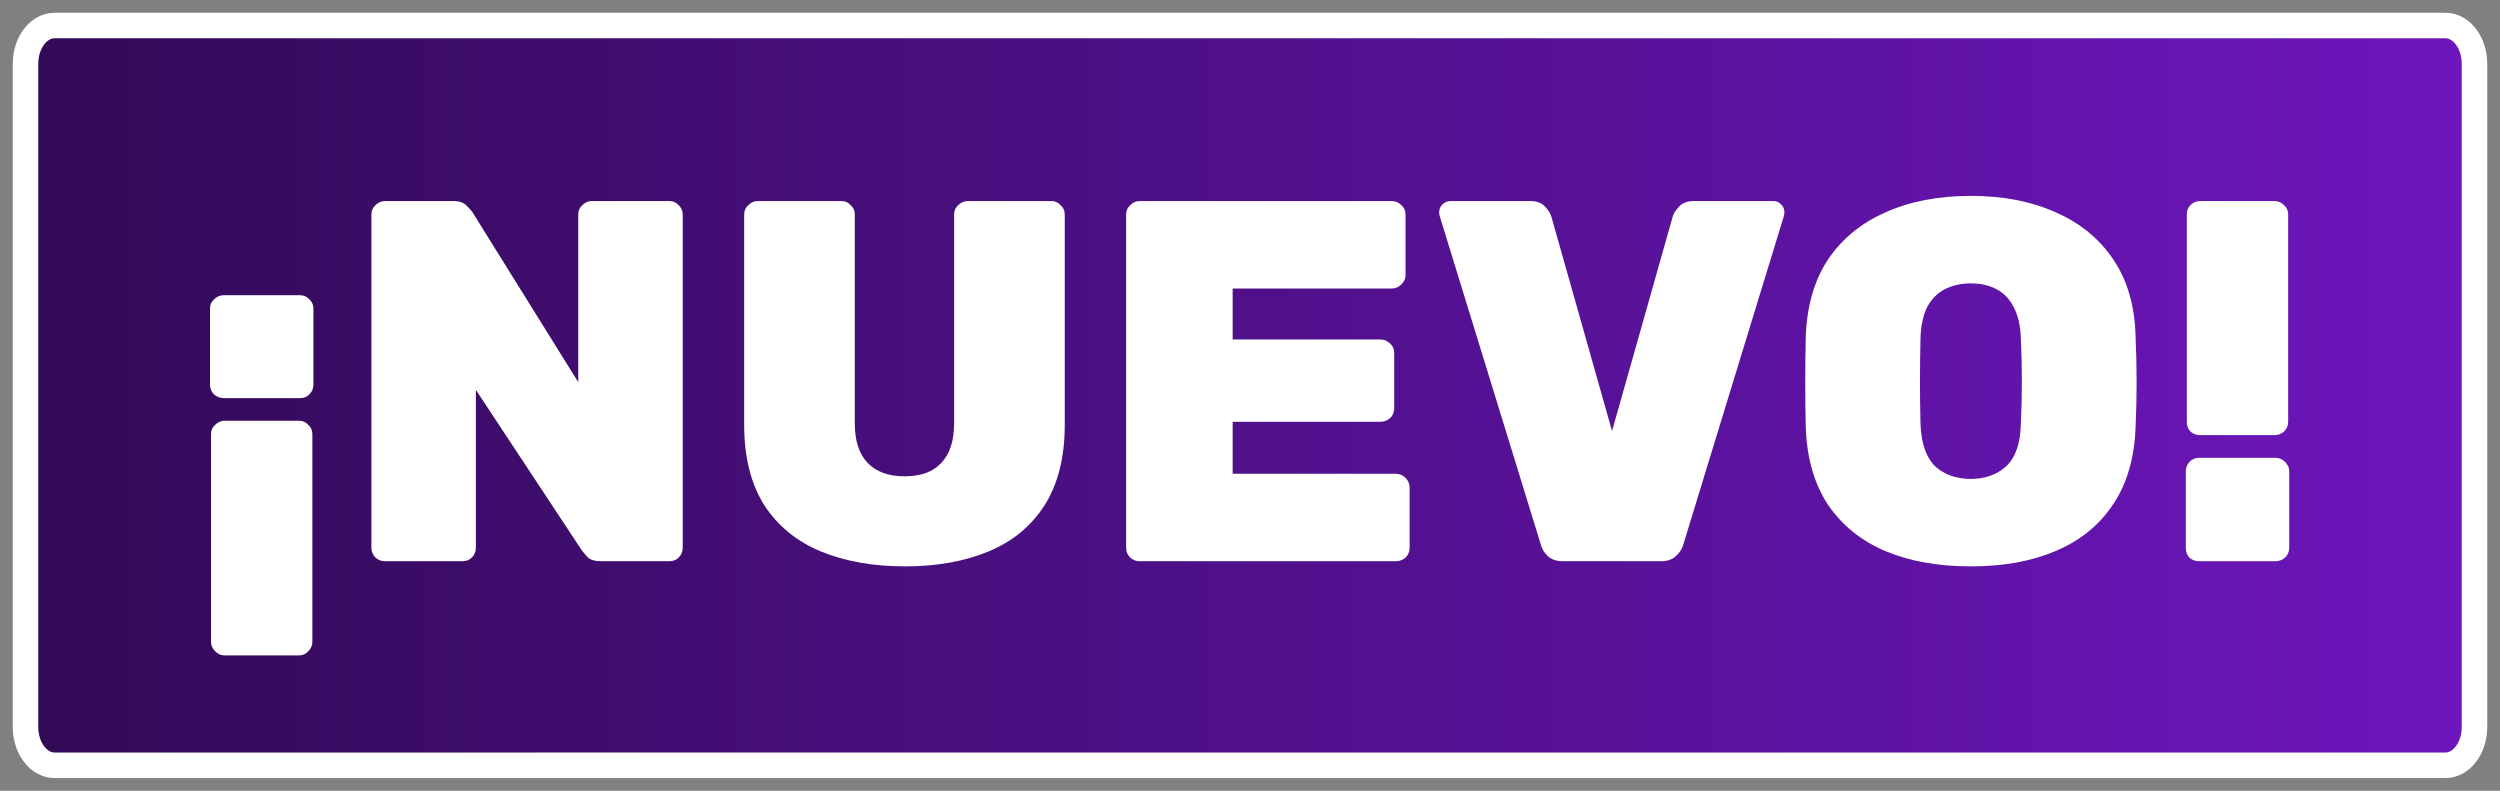
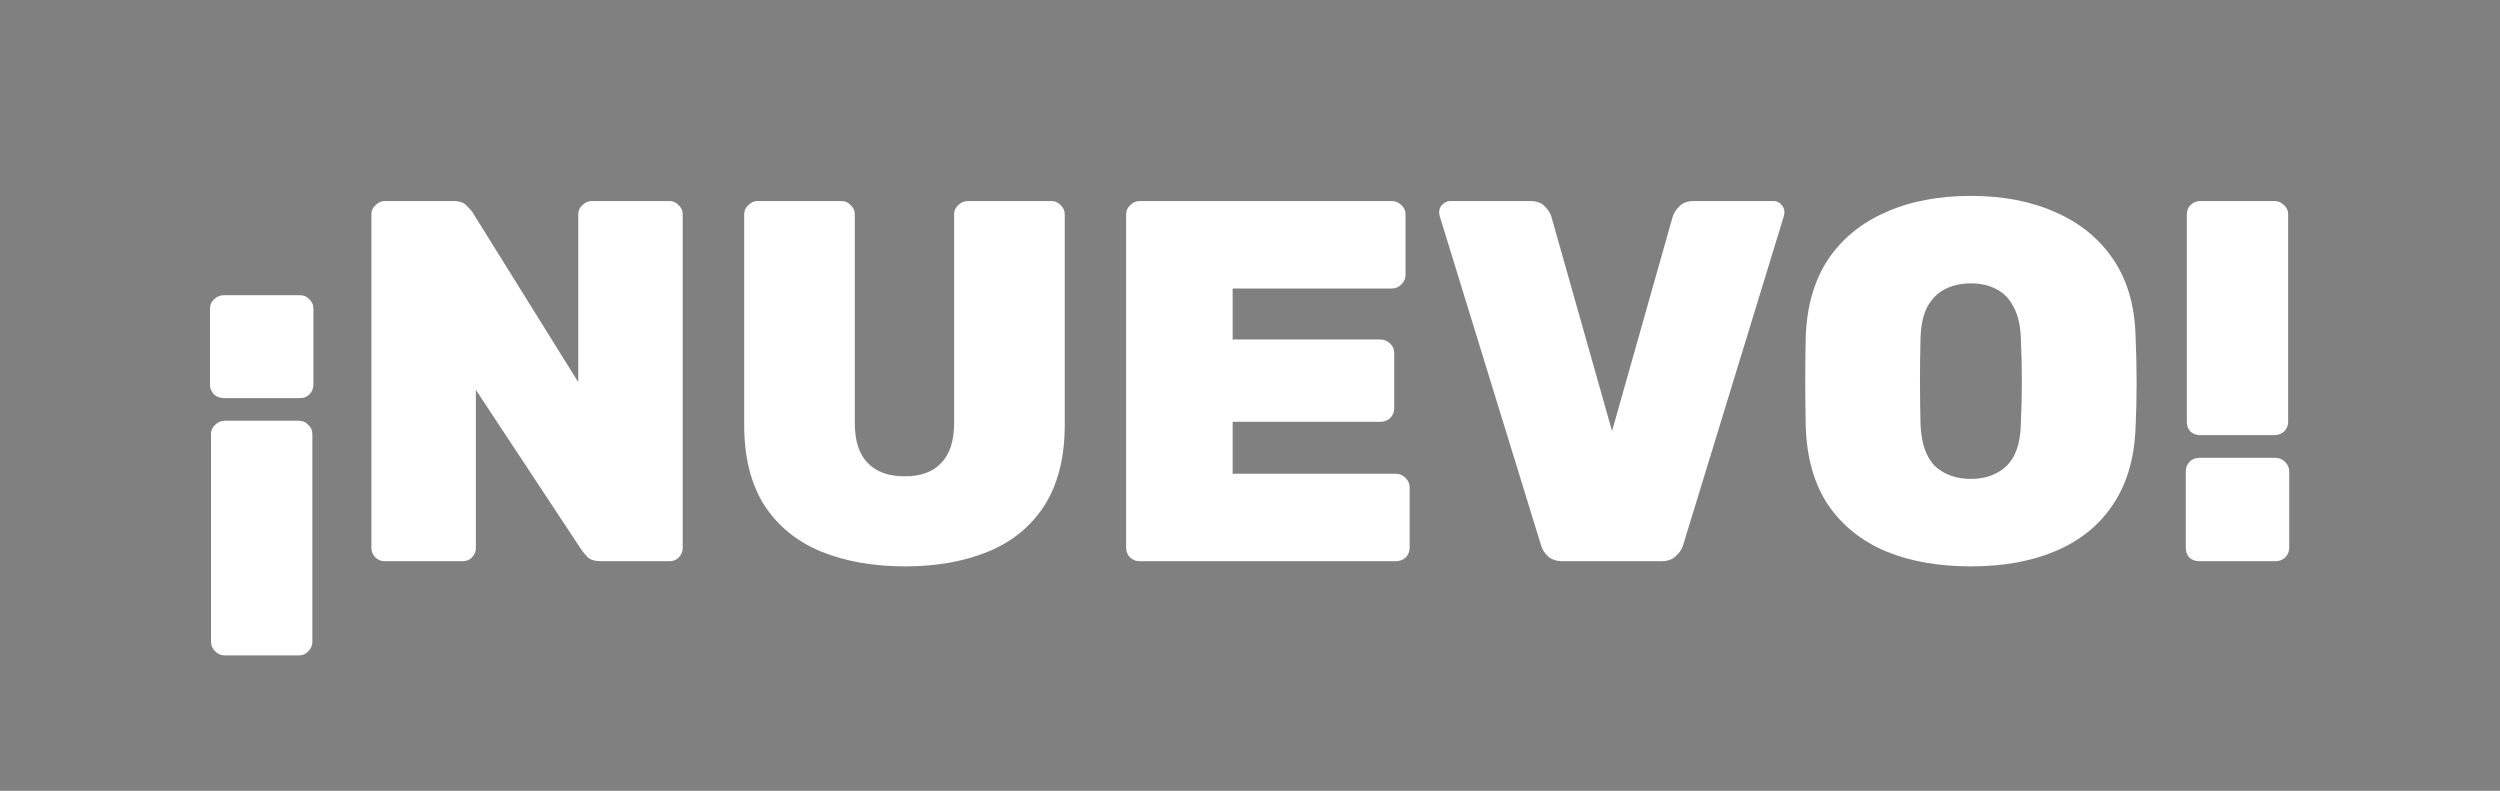
<svg xmlns="http://www.w3.org/2000/svg" width="98" height="31" viewBox="0 0 98 31" fill="none">
  <rect x="0" y="0" width="98" height="31" fill="#808080" stroke="none" />
-   <path d="M95.857 1H2.143C1.512 1 1 1.672 1 2.5V28.5C1 29.328 1.512 30 2.143 30H95.857C96.488 30 97 29.328 97 28.5V2.5C97 1.672 96.488 1 95.857 1Z" fill="url(#paint0_linear_2446_7885)" stroke="white" />
-   <path d="M11.721 16.494C11.869 16.494 11.99 16.547 12.084 16.655C12.192 16.749 12.245 16.87 12.245 17.018V25.167C12.245 25.301 12.192 25.422 12.084 25.53C11.99 25.637 11.869 25.691 11.721 25.691H8.796C8.662 25.691 8.541 25.637 8.433 25.53C8.326 25.422 8.272 25.301 8.272 25.167V17.018C8.272 16.87 8.326 16.749 8.433 16.655C8.541 16.547 8.662 16.494 8.796 16.494H11.721ZM11.761 11.572C11.909 11.572 12.03 11.626 12.124 11.733C12.232 11.828 12.286 11.949 12.286 12.097V15.082C12.286 15.23 12.232 15.357 12.124 15.465C12.03 15.559 11.909 15.606 11.761 15.606H8.776C8.628 15.606 8.501 15.559 8.393 15.465C8.286 15.357 8.232 15.23 8.232 15.082V12.097C8.232 11.949 8.286 11.828 8.393 11.733C8.501 11.626 8.628 11.572 8.776 11.572H11.761ZM15.084 22C14.949 22 14.828 21.953 14.721 21.859C14.613 21.751 14.559 21.623 14.559 21.476V8.405C14.559 8.258 14.613 8.137 14.721 8.042C14.828 7.935 14.949 7.881 15.084 7.881H17.766C18.008 7.881 18.183 7.942 18.291 8.063C18.398 8.17 18.472 8.251 18.512 8.305L22.668 14.981V8.405C22.668 8.258 22.721 8.137 22.829 8.042C22.936 7.935 23.058 7.881 23.192 7.881H26.238C26.386 7.881 26.507 7.935 26.601 8.042C26.708 8.137 26.762 8.258 26.762 8.405V21.476C26.762 21.623 26.708 21.751 26.601 21.859C26.507 21.953 26.386 22 26.238 22H23.575C23.32 22 23.138 21.946 23.031 21.839C22.923 21.718 22.849 21.63 22.809 21.576L18.654 15.283V21.476C18.654 21.623 18.6 21.751 18.492 21.859C18.398 21.953 18.277 22 18.129 22H15.084ZM35.485 22.202C34.234 22.202 33.132 22.007 32.177 21.617C31.236 21.227 30.496 20.622 29.958 19.802C29.434 18.968 29.172 17.919 29.172 16.655V8.405C29.172 8.258 29.226 8.137 29.333 8.042C29.441 7.935 29.562 7.881 29.696 7.881H32.984C33.132 7.881 33.253 7.935 33.347 8.042C33.455 8.137 33.508 8.258 33.508 8.405V16.595C33.508 17.28 33.676 17.798 34.013 18.148C34.349 18.497 34.833 18.672 35.465 18.672C36.097 18.672 36.574 18.497 36.897 18.148C37.233 17.798 37.401 17.28 37.401 16.595V8.405C37.401 8.258 37.455 8.137 37.562 8.042C37.67 7.935 37.798 7.881 37.946 7.881H41.213C41.361 7.881 41.482 7.935 41.576 8.042C41.684 8.137 41.738 8.258 41.738 8.405V16.655C41.738 17.919 41.475 18.968 40.951 19.802C40.426 20.622 39.694 21.227 38.752 21.617C37.811 22.007 36.722 22.202 35.485 22.202ZM44.669 22C44.534 22 44.413 21.953 44.306 21.859C44.198 21.751 44.144 21.623 44.144 21.476V8.405C44.144 8.258 44.198 8.137 44.306 8.042C44.413 7.935 44.534 7.881 44.669 7.881H54.552C54.7 7.881 54.828 7.935 54.935 8.042C55.043 8.137 55.097 8.258 55.097 8.405V10.786C55.097 10.92 55.043 11.041 54.935 11.149C54.828 11.256 54.7 11.31 54.552 11.31H48.32V13.307H54.108C54.256 13.307 54.384 13.361 54.492 13.468C54.599 13.562 54.653 13.683 54.653 13.831V16.009C54.653 16.157 54.599 16.285 54.492 16.393C54.384 16.487 54.256 16.534 54.108 16.534H48.32V18.571H54.713C54.861 18.571 54.989 18.625 55.097 18.733C55.204 18.84 55.258 18.968 55.258 19.116V21.476C55.258 21.623 55.204 21.751 55.097 21.859C54.989 21.953 54.861 22 54.713 22H44.669ZM61.256 22C61.014 22 60.819 21.933 60.671 21.798C60.536 21.664 60.449 21.523 60.409 21.375L56.435 8.466C56.422 8.412 56.415 8.365 56.415 8.325C56.415 8.204 56.456 8.103 56.536 8.022C56.63 7.928 56.738 7.881 56.859 7.881H59.985C60.227 7.881 60.416 7.948 60.55 8.083C60.684 8.217 60.772 8.352 60.812 8.486L63.192 16.897L65.572 8.486C65.613 8.352 65.7 8.217 65.835 8.083C65.969 7.948 66.157 7.881 66.399 7.881H69.526C69.647 7.881 69.747 7.928 69.828 8.022C69.909 8.103 69.949 8.204 69.949 8.325C69.949 8.365 69.942 8.412 69.929 8.466L65.976 21.375C65.935 21.523 65.841 21.664 65.693 21.798C65.559 21.933 65.364 22 65.108 22H61.256ZM77.26 22.202C75.969 22.202 74.847 22 73.892 21.597C72.951 21.193 72.204 20.588 71.653 19.781C71.115 18.961 70.826 17.946 70.786 16.736C70.772 16.171 70.766 15.593 70.766 15.001C70.766 14.396 70.772 13.798 70.786 13.206C70.826 12.009 71.115 11.001 71.653 10.18C72.204 9.36 72.957 8.742 73.912 8.325C74.867 7.894 75.983 7.679 77.26 7.679C78.524 7.679 79.634 7.894 80.588 8.325C81.543 8.742 82.296 9.36 82.847 10.18C83.399 11.001 83.688 12.009 83.715 13.206C83.742 13.798 83.755 14.396 83.755 15.001C83.755 15.593 83.742 16.171 83.715 16.736C83.674 17.946 83.379 18.961 82.827 19.781C82.289 20.588 81.543 21.193 80.588 21.597C79.647 22 78.538 22.202 77.26 22.202ZM77.26 18.773C77.825 18.773 78.289 18.605 78.652 18.269C79.015 17.919 79.203 17.368 79.217 16.615C79.244 16.036 79.257 15.478 79.257 14.941C79.257 14.389 79.244 13.831 79.217 13.266C79.203 12.769 79.109 12.359 78.934 12.036C78.773 11.713 78.544 11.478 78.249 11.33C77.966 11.182 77.637 11.108 77.26 11.108C76.884 11.108 76.548 11.182 76.252 11.33C75.956 11.478 75.721 11.713 75.546 12.036C75.385 12.359 75.297 12.769 75.284 13.266C75.27 13.831 75.263 14.389 75.263 14.941C75.263 15.478 75.27 16.036 75.284 16.615C75.311 17.368 75.499 17.919 75.848 18.269C76.211 18.605 76.682 18.773 77.26 18.773ZM86.247 17.058C86.099 17.058 85.972 17.011 85.864 16.917C85.77 16.81 85.723 16.682 85.723 16.534V8.405C85.723 8.258 85.77 8.137 85.864 8.042C85.972 7.935 86.099 7.881 86.247 7.881H89.152C89.3 7.881 89.427 7.935 89.535 8.042C89.642 8.137 89.696 8.258 89.696 8.405V16.534C89.696 16.682 89.642 16.81 89.535 16.917C89.427 17.011 89.3 17.058 89.152 17.058H86.247ZM86.207 22C86.059 22 85.931 21.953 85.824 21.859C85.73 21.751 85.683 21.623 85.683 21.476V18.47C85.683 18.336 85.73 18.215 85.824 18.107C85.931 18 86.059 17.946 86.207 17.946H89.192C89.34 17.946 89.468 18 89.575 18.107C89.683 18.215 89.737 18.336 89.737 18.47V21.476C89.737 21.623 89.683 21.751 89.575 21.859C89.468 21.953 89.34 22 89.192 22H86.207Z" fill="white" />
+   <path d="M11.721 16.494C11.869 16.494 11.99 16.547 12.084 16.655C12.192 16.749 12.245 16.87 12.245 17.018V25.167C12.245 25.301 12.192 25.422 12.084 25.53C11.99 25.637 11.869 25.691 11.721 25.691H8.796C8.662 25.691 8.541 25.637 8.433 25.53C8.326 25.422 8.272 25.301 8.272 25.167V17.018C8.272 16.87 8.326 16.749 8.433 16.655C8.541 16.547 8.662 16.494 8.796 16.494H11.721ZM11.761 11.572C11.909 11.572 12.03 11.626 12.124 11.733C12.232 11.828 12.286 11.949 12.286 12.097V15.082C12.286 15.23 12.232 15.357 12.124 15.465C12.03 15.559 11.909 15.606 11.761 15.606H8.776C8.628 15.606 8.501 15.559 8.393 15.465C8.286 15.357 8.232 15.23 8.232 15.082V12.097C8.232 11.949 8.286 11.828 8.393 11.733C8.501 11.626 8.628 11.572 8.776 11.572H11.761ZM15.084 22C14.949 22 14.828 21.953 14.721 21.859C14.613 21.751 14.559 21.623 14.559 21.476V8.405C14.559 8.258 14.613 8.137 14.721 8.042C14.828 7.935 14.949 7.881 15.084 7.881H17.766C18.008 7.881 18.183 7.942 18.291 8.063C18.398 8.17 18.472 8.251 18.512 8.305L22.668 14.981V8.405C22.668 8.258 22.721 8.137 22.829 8.042C22.936 7.935 23.058 7.881 23.192 7.881H26.238C26.386 7.881 26.507 7.935 26.601 8.042C26.708 8.137 26.762 8.258 26.762 8.405V21.476C26.762 21.623 26.708 21.751 26.601 21.859C26.507 21.953 26.386 22 26.238 22H23.575C23.32 22 23.138 21.946 23.031 21.839C22.923 21.718 22.849 21.63 22.809 21.576L18.654 15.283V21.476C18.654 21.623 18.6 21.751 18.492 21.859C18.398 21.953 18.277 22 18.129 22H15.084ZM35.485 22.202C34.234 22.202 33.132 22.007 32.177 21.617C31.236 21.227 30.496 20.622 29.958 19.802C29.434 18.968 29.172 17.919 29.172 16.655V8.405C29.172 8.258 29.226 8.137 29.333 8.042C29.441 7.935 29.562 7.881 29.696 7.881H32.984C33.132 7.881 33.253 7.935 33.347 8.042C33.455 8.137 33.508 8.258 33.508 8.405V16.595C33.508 17.28 33.676 17.798 34.013 18.148C34.349 18.497 34.833 18.672 35.465 18.672C36.097 18.672 36.574 18.497 36.897 18.148C37.233 17.798 37.401 17.28 37.401 16.595V8.405C37.401 8.258 37.455 8.137 37.562 8.042C37.67 7.935 37.798 7.881 37.946 7.881H41.213C41.361 7.881 41.482 7.935 41.576 8.042C41.684 8.137 41.738 8.258 41.738 8.405V16.655C41.738 17.919 41.475 18.968 40.951 19.802C40.426 20.622 39.694 21.227 38.752 21.617C37.811 22.007 36.722 22.202 35.485 22.202M44.669 22C44.534 22 44.413 21.953 44.306 21.859C44.198 21.751 44.144 21.623 44.144 21.476V8.405C44.144 8.258 44.198 8.137 44.306 8.042C44.413 7.935 44.534 7.881 44.669 7.881H54.552C54.7 7.881 54.828 7.935 54.935 8.042C55.043 8.137 55.097 8.258 55.097 8.405V10.786C55.097 10.92 55.043 11.041 54.935 11.149C54.828 11.256 54.7 11.31 54.552 11.31H48.32V13.307H54.108C54.256 13.307 54.384 13.361 54.492 13.468C54.599 13.562 54.653 13.683 54.653 13.831V16.009C54.653 16.157 54.599 16.285 54.492 16.393C54.384 16.487 54.256 16.534 54.108 16.534H48.32V18.571H54.713C54.861 18.571 54.989 18.625 55.097 18.733C55.204 18.84 55.258 18.968 55.258 19.116V21.476C55.258 21.623 55.204 21.751 55.097 21.859C54.989 21.953 54.861 22 54.713 22H44.669ZM61.256 22C61.014 22 60.819 21.933 60.671 21.798C60.536 21.664 60.449 21.523 60.409 21.375L56.435 8.466C56.422 8.412 56.415 8.365 56.415 8.325C56.415 8.204 56.456 8.103 56.536 8.022C56.63 7.928 56.738 7.881 56.859 7.881H59.985C60.227 7.881 60.416 7.948 60.55 8.083C60.684 8.217 60.772 8.352 60.812 8.486L63.192 16.897L65.572 8.486C65.613 8.352 65.7 8.217 65.835 8.083C65.969 7.948 66.157 7.881 66.399 7.881H69.526C69.647 7.881 69.747 7.928 69.828 8.022C69.909 8.103 69.949 8.204 69.949 8.325C69.949 8.365 69.942 8.412 69.929 8.466L65.976 21.375C65.935 21.523 65.841 21.664 65.693 21.798C65.559 21.933 65.364 22 65.108 22H61.256ZM77.26 22.202C75.969 22.202 74.847 22 73.892 21.597C72.951 21.193 72.204 20.588 71.653 19.781C71.115 18.961 70.826 17.946 70.786 16.736C70.772 16.171 70.766 15.593 70.766 15.001C70.766 14.396 70.772 13.798 70.786 13.206C70.826 12.009 71.115 11.001 71.653 10.18C72.204 9.36 72.957 8.742 73.912 8.325C74.867 7.894 75.983 7.679 77.26 7.679C78.524 7.679 79.634 7.894 80.588 8.325C81.543 8.742 82.296 9.36 82.847 10.18C83.399 11.001 83.688 12.009 83.715 13.206C83.742 13.798 83.755 14.396 83.755 15.001C83.755 15.593 83.742 16.171 83.715 16.736C83.674 17.946 83.379 18.961 82.827 19.781C82.289 20.588 81.543 21.193 80.588 21.597C79.647 22 78.538 22.202 77.26 22.202ZM77.26 18.773C77.825 18.773 78.289 18.605 78.652 18.269C79.015 17.919 79.203 17.368 79.217 16.615C79.244 16.036 79.257 15.478 79.257 14.941C79.257 14.389 79.244 13.831 79.217 13.266C79.203 12.769 79.109 12.359 78.934 12.036C78.773 11.713 78.544 11.478 78.249 11.33C77.966 11.182 77.637 11.108 77.26 11.108C76.884 11.108 76.548 11.182 76.252 11.33C75.956 11.478 75.721 11.713 75.546 12.036C75.385 12.359 75.297 12.769 75.284 13.266C75.27 13.831 75.263 14.389 75.263 14.941C75.263 15.478 75.27 16.036 75.284 16.615C75.311 17.368 75.499 17.919 75.848 18.269C76.211 18.605 76.682 18.773 77.26 18.773ZM86.247 17.058C86.099 17.058 85.972 17.011 85.864 16.917C85.77 16.81 85.723 16.682 85.723 16.534V8.405C85.723 8.258 85.77 8.137 85.864 8.042C85.972 7.935 86.099 7.881 86.247 7.881H89.152C89.3 7.881 89.427 7.935 89.535 8.042C89.642 8.137 89.696 8.258 89.696 8.405V16.534C89.696 16.682 89.642 16.81 89.535 16.917C89.427 17.011 89.3 17.058 89.152 17.058H86.247ZM86.207 22C86.059 22 85.931 21.953 85.824 21.859C85.73 21.751 85.683 21.623 85.683 21.476V18.47C85.683 18.336 85.73 18.215 85.824 18.107C85.931 18 86.059 17.946 86.207 17.946H89.192C89.34 17.946 89.468 18 89.575 18.107C89.683 18.215 89.737 18.336 89.737 18.47V21.476C89.737 21.623 89.683 21.751 89.575 21.859C89.468 21.953 89.34 22 89.192 22H86.207Z" fill="white" />
  <defs>
    <linearGradient id="paint0_linear_2446_7885" x1="1" y1="15.5" x2="97" y2="15.5" gradientUnits="userSpaceOnUse">
      <stop stop-color="#320A57" />
      <stop offset="1" stop-color="#6D16BD" />
    </linearGradient>
  </defs>
</svg>